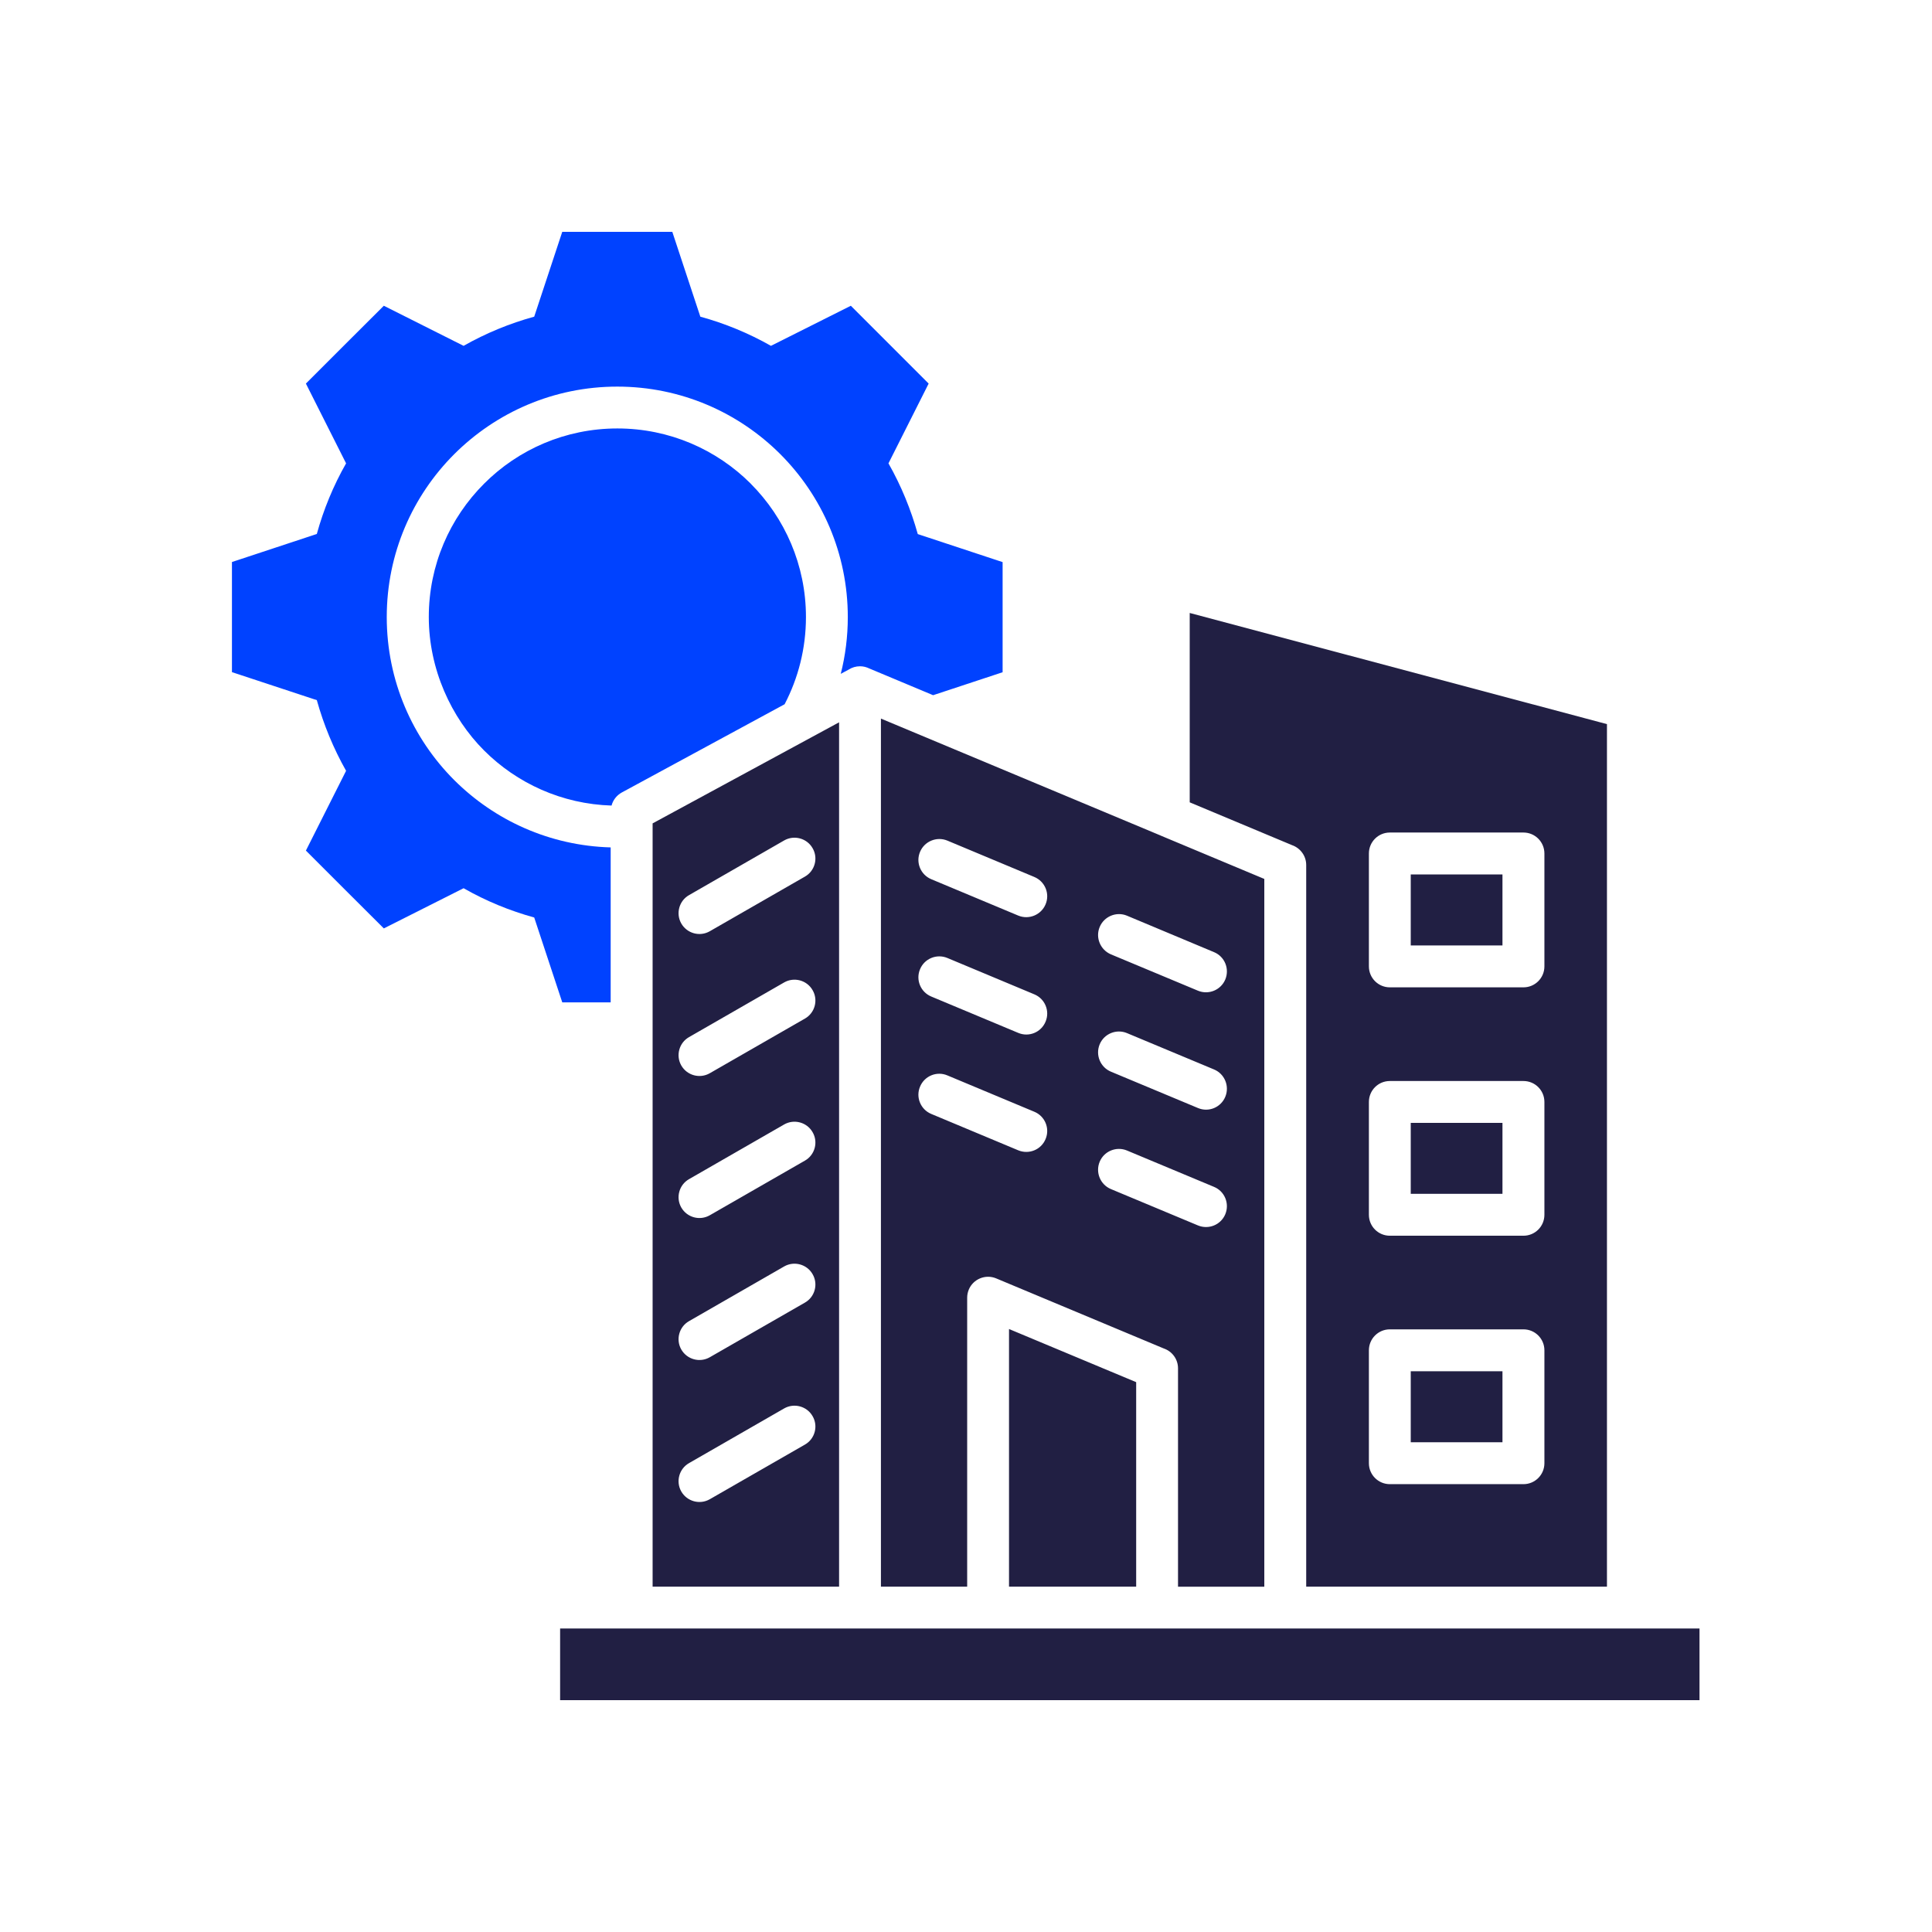
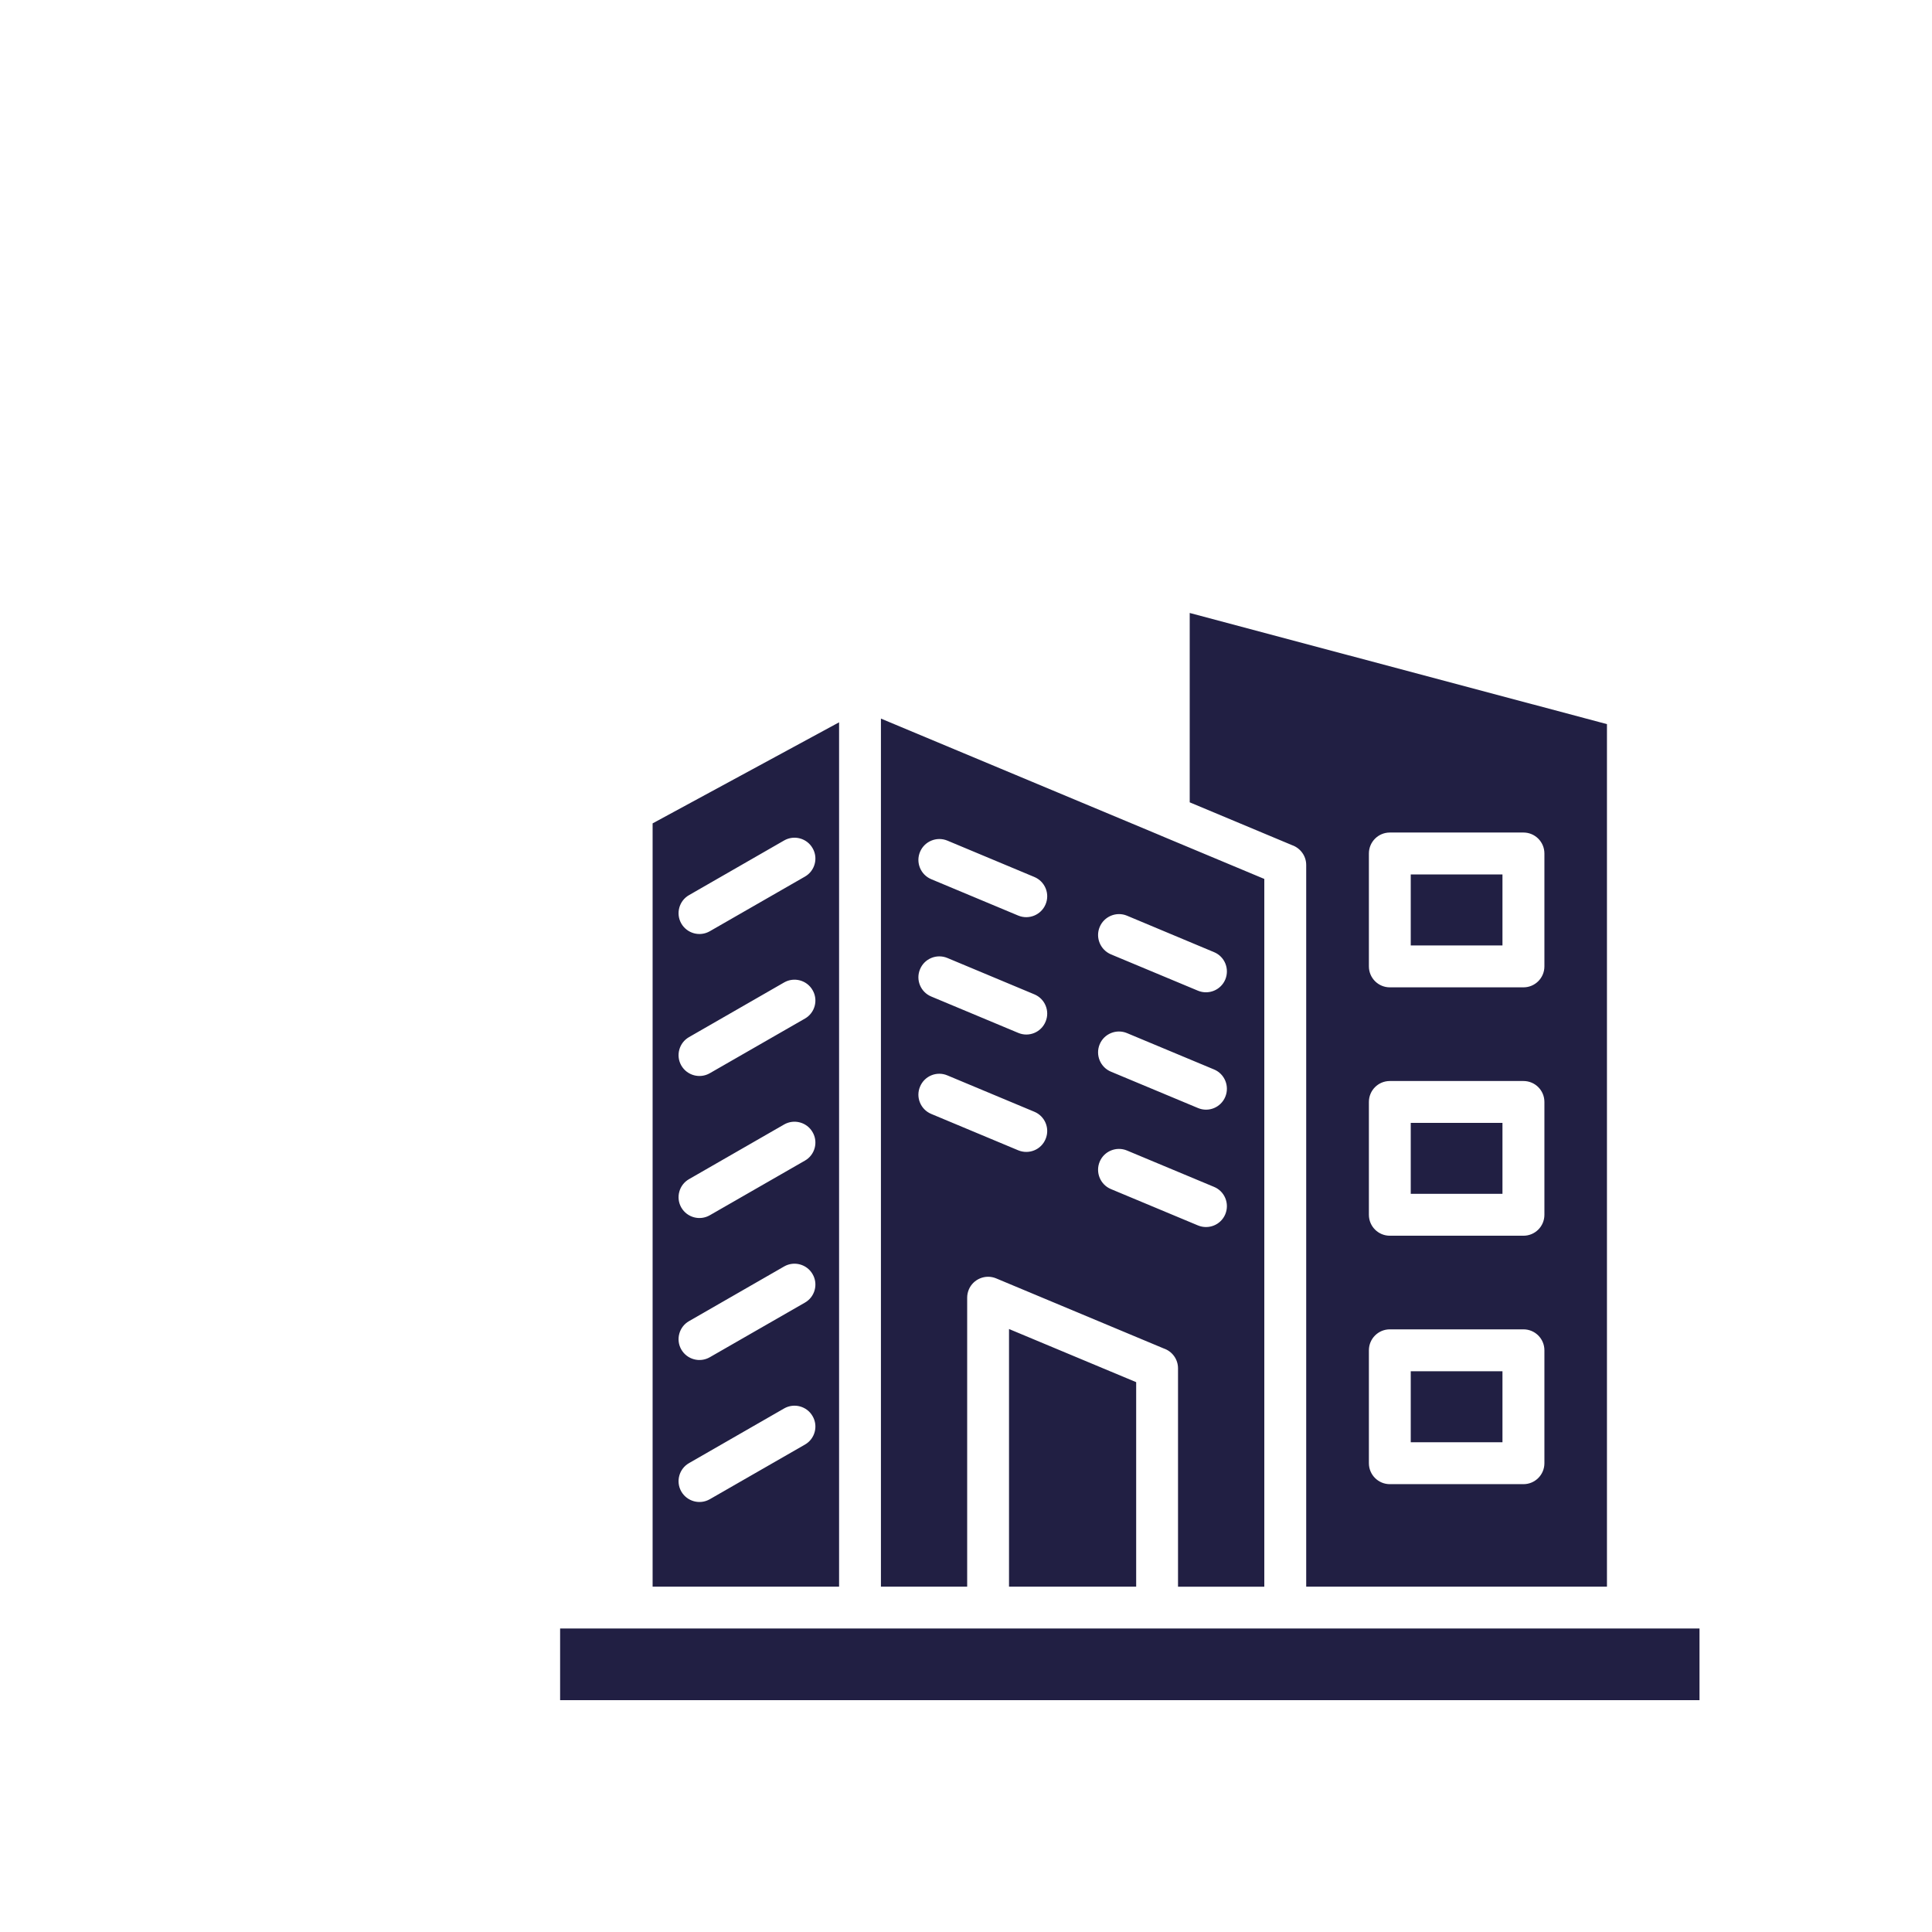
<svg xmlns="http://www.w3.org/2000/svg" width="1200" zoomAndPan="magnify" viewBox="0 0 900 900" height="1200" preserveAspectRatio="xMidYMid meet" version="1.0">
  <defs>
    <clipPath id="4973507497">
-       <path d="M 108.004 108.004 L 468 108.004 L 468 467 L 108.004 467 Z M 108.004 108.004 " clip-rule="nonzero" />
+       <path d="M 108.004 108.004 L 468 108.004 L 468 467 Z M 108.004 108.004 " clip-rule="nonzero" />
    </clipPath>
  </defs>
  <g clip-path="url(#4973507497)">
-     <path fill="#0042ff" d="M 349.727 225.332 C 365.594 241.246 375.445 263.203 375.445 287.438 C 375.445 302.098 371.84 315.914 365.504 328.066 L 289.648 369.176 C 287.211 370.52 285.547 372.754 284.883 375.262 C 261.719 374.555 240.766 364.863 225.492 349.59 C 210.215 334.312 199.75 311.719 199.75 287.438 C 199.75 263.156 209.578 241.246 225.492 225.332 C 241.359 209.418 263.359 199.59 287.598 199.59 C 311.832 199.59 333.836 209.418 349.75 225.332 Z M 427.52 248.746 C 424.348 237.414 419.859 226.359 413.883 215.848 L 432.602 178.684 L 396.352 142.434 L 359.141 161.105 C 348.676 155.176 337.621 150.641 326.242 147.516 L 313.18 107.98 L 261.926 107.98 L 248.859 147.516 C 237.484 150.641 226.426 155.176 215.961 161.105 L 178.797 142.434 L 160.625 160.559 L 142.5 178.684 L 161.219 215.848 C 155.246 226.312 150.707 237.414 147.586 248.746 L 108.051 261.812 L 108.051 313.109 L 147.586 326.152 C 150.754 337.527 155.293 348.586 161.219 359.074 L 142.5 396.238 L 160.625 414.363 L 178.797 432.488 L 215.961 413.77 C 226.426 419.742 237.484 424.281 248.859 427.406 L 261.926 466.938 L 284.473 466.938 L 284.473 394.754 C 256.043 393.957 230.414 382.148 211.605 363.406 C 192.18 343.98 180.164 317.121 180.164 287.461 C 180.164 257.797 192.18 230.984 211.605 211.559 C 231.078 192.137 257.891 180.098 287.551 180.098 C 317.215 180.098 344.07 192.137 363.496 211.559 C 382.922 230.984 394.938 257.844 394.938 287.461 C 394.938 296.582 393.797 305.449 391.656 313.906 L 395.418 311.879 C 396.922 310.922 398.699 310.375 400.637 310.375 C 402.188 310.375 403.648 310.762 404.945 311.398 L 434.676 323.848 L 467.055 313.156 L 467.055 261.855 L 427.52 248.793 Z M 427.52 248.746 " fill-opacity="1" fill-rule="evenodd" />
-   </g>
+     </g>
  <path fill="#211f43" d="M 470.039 739.121 L 470.039 619.105 L 529.273 643.863 L 529.273 739.121 Z M 758.363 758.613 L 260.922 758.613 L 260.922 791.992 L 791.695 791.992 L 791.695 758.613 Z M 390.879 739.121 L 304.012 739.121 L 304.012 383.562 L 390.879 336.48 Z M 378.543 659.711 C 375.898 655.059 369.926 653.441 365.277 656.105 L 320.977 681.574 C 316.324 684.219 314.73 690.191 317.375 694.797 C 320.062 699.449 325.992 701.066 330.645 698.402 L 374.988 672.934 C 379.617 670.289 381.234 664.316 378.543 659.711 Z M 378.543 593.566 C 375.898 588.918 369.926 587.297 365.277 589.965 L 320.977 615.434 C 316.324 618.078 314.73 624.051 317.375 628.656 C 320.062 633.309 325.992 634.926 330.645 632.258 L 374.988 606.793 C 379.617 604.148 381.234 598.172 378.543 593.566 Z M 378.543 527.426 C 375.898 522.773 369.926 521.156 365.277 523.824 L 320.977 549.293 C 316.324 551.938 314.73 557.91 317.375 562.516 C 320.062 567.168 325.992 568.785 330.645 566.117 L 374.988 540.648 C 379.617 538.004 381.234 532.031 378.543 527.426 Z M 378.543 461.262 C 375.898 456.609 369.926 454.992 365.277 457.66 L 320.977 483.125 C 316.324 485.77 314.73 491.746 317.375 496.352 C 320.062 501 325.992 502.621 330.645 499.953 L 374.988 474.484 C 379.617 471.84 381.234 465.867 378.543 461.262 Z M 378.543 395.121 C 375.898 390.469 369.926 388.852 365.277 391.52 L 320.977 416.984 C 316.324 419.629 314.73 425.602 317.375 430.207 C 320.062 434.859 325.992 436.48 330.645 433.812 L 374.988 408.344 C 379.617 405.699 381.234 399.727 378.543 395.121 Z M 450.57 739.121 L 410.371 739.121 L 410.371 334.746 L 540.172 389.012 C 540.535 389.168 540.879 389.328 541.266 389.488 L 588.961 409.438 L 588.961 739.145 L 548.766 739.145 L 548.766 637.41 C 548.766 633.148 546.031 629.523 542.199 628.199 L 464.02 595.508 C 459.051 593.453 453.352 595.824 451.297 600.75 C 450.797 601.98 450.547 603.234 450.547 604.512 L 450.547 739.121 Z M 517.508 444.574 L 558.07 461.512 C 563.039 463.566 568.738 461.195 570.793 456.27 C 572.844 451.297 570.516 445.598 565.547 443.547 L 524.988 426.562 C 520.062 424.508 514.316 426.879 512.266 431.852 C 510.211 436.797 512.582 442.477 517.508 444.574 Z M 517.508 499.223 L 558.07 516.164 C 563.039 518.262 568.738 515.891 570.793 510.918 C 572.844 505.996 570.516 500.25 565.547 498.195 L 524.988 481.258 C 520.062 479.207 514.316 481.531 512.266 486.5 C 510.211 491.473 512.582 497.172 517.508 499.223 Z M 517.508 553.918 L 558.07 570.859 C 563.039 572.91 568.738 570.586 570.793 565.617 C 572.844 560.645 570.516 554.945 565.547 552.895 L 524.988 535.953 C 520.062 533.902 514.316 536.227 512.266 541.199 C 510.211 546.168 512.582 551.867 517.508 553.918 Z M 433.832 409.574 L 474.348 426.516 C 479.32 428.566 485.02 426.195 487.07 421.27 C 489.168 416.301 486.797 410.602 481.828 408.527 L 441.312 391.586 C 436.344 389.535 430.641 391.906 428.59 396.832 C 426.492 401.801 428.863 407.5 433.832 409.574 Z M 433.832 464.227 L 474.348 481.164 C 479.32 483.262 485.02 480.891 487.07 475.922 C 489.168 470.973 486.797 465.25 481.828 463.199 L 441.312 446.258 C 436.344 444.207 430.641 446.535 428.59 451.504 C 426.492 456.473 428.863 462.176 433.832 464.227 Z M 433.832 518.922 L 474.348 535.863 C 479.32 537.914 485.02 535.59 487.07 530.617 C 489.168 525.648 486.797 519.949 481.828 517.895 L 441.312 500.957 C 436.344 498.859 430.641 501.23 428.59 506.199 C 426.492 511.148 428.863 516.871 433.832 518.922 Z M 699.906 407.34 L 657.18 407.34 L 657.18 440.422 L 699.906 440.422 Z M 699.906 523.07 L 657.18 523.07 L 657.18 556.133 L 699.906 556.133 Z M 699.906 638.781 L 657.18 638.781 L 657.18 671.863 L 699.906 671.863 Z M 601.891 393.707 L 554.215 373.758 L 554.215 285.547 L 748.582 337.324 L 748.582 739.121 L 608.48 739.121 L 608.48 402.941 C 608.48 398.676 605.719 395.051 601.891 393.707 Z M 637.684 450.18 C 637.684 455.562 642.039 459.941 647.445 459.941 L 709.688 459.941 C 715.09 459.941 719.445 455.562 719.445 450.18 L 719.445 397.582 C 719.445 392.203 715.09 387.824 709.688 387.824 L 647.441 387.824 C 642.039 387.824 637.684 392.203 637.684 397.582 Z M 637.684 565.891 C 637.684 571.293 642.039 575.648 647.445 575.648 L 709.688 575.648 C 715.09 575.648 719.445 571.293 719.445 565.891 L 719.445 513.336 C 719.445 507.934 715.09 503.578 709.688 503.578 L 647.441 503.578 C 642.039 503.578 637.684 507.934 637.684 513.336 Z M 637.684 681.621 C 637.684 687 642.039 691.379 647.445 691.379 L 709.688 691.379 C 715.09 691.379 719.445 687 719.445 681.621 L 719.445 629.02 C 719.445 623.641 715.09 619.262 709.688 619.262 L 647.441 619.262 C 642.039 619.262 637.684 623.641 637.684 629.02 Z M 637.684 681.621 " fill-opacity="1" fill-rule="nonzero" />
</svg>